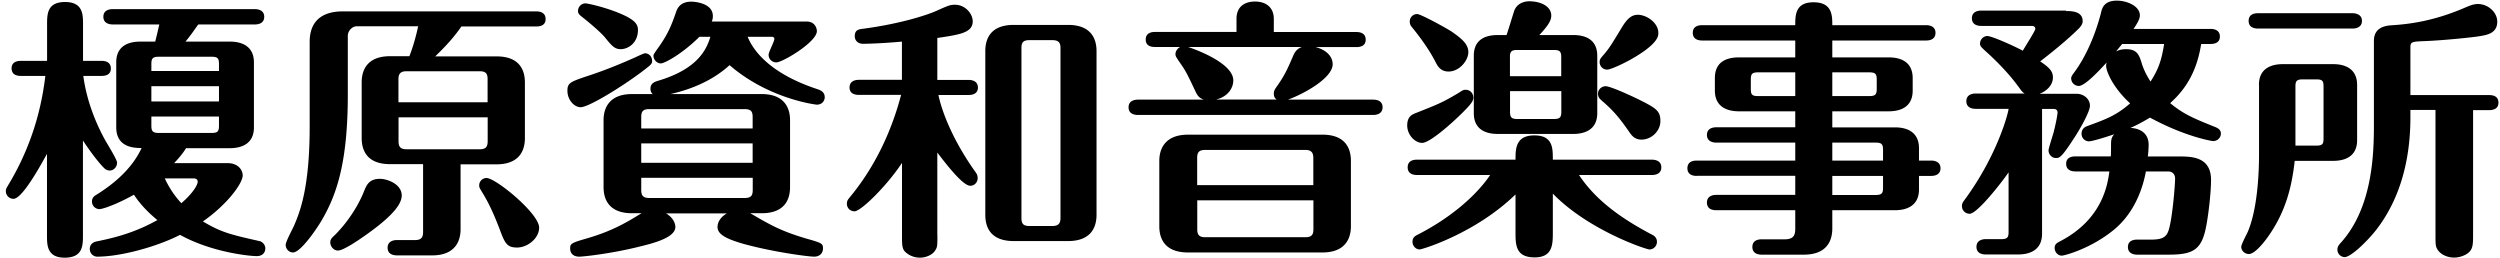
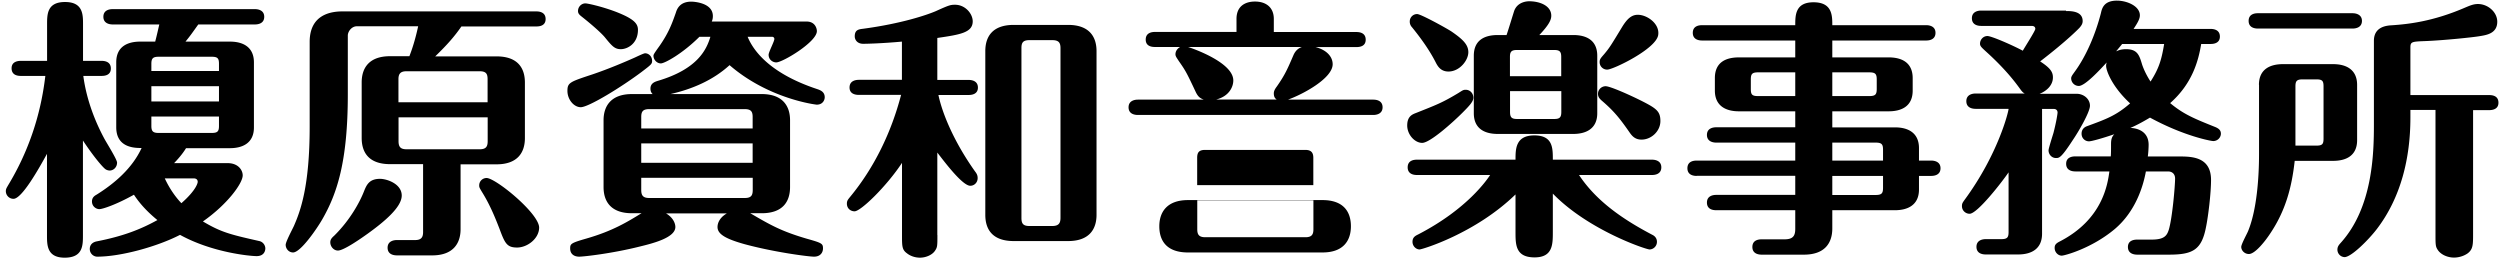
<svg xmlns="http://www.w3.org/2000/svg" viewBox="0 0 274 28.25">
-   <path d="M9.13 8.32c.12.87.51 3.52 2.27 6.81.21.42 1.43 2.33 1.43 2.69 0 .51-.39.87-.81.87-.15 0-.33-.06-.42-.12-.24-.12-1.28-1.31-2.51-3.17v10.39c0 1.1 0 2.45-2 2.45-1.94 0-1.94-1.37-1.94-2.45v-8.93c-.9 1.64-2.75 4.93-3.67 4.93-.48 0-.84-.39-.84-.84 0-.24.09-.36.24-.63 3.2-5.26 3.85-10.09 4.09-12H2.29c-.33 0-1.02-.06-1.02-.84 0-.72.66-.81 1.02-.81h2.87v-4c0-1.1 0-2.45 1.97-2.45S9.1 1.6 9.1 2.67v4h2.03c.3 0 1.02.06 1.02.84 0 .75-.69.81-1.02.81h-2zm3.61-1.49c0-1.76 1.28-2.27 2.63-2.27h1.64c.21-.81.3-1.25.45-1.88h-5.11c-.36 0-1.02-.12-1.02-.84 0-.75.69-.84 1.02-.84h15.59c.36 0 1.02.12 1.02.84 0 .75-.69.84-1.02.84h-6.21c-.75 1.05-.84 1.19-1.4 1.88h4.87c1.52 0 2.63.66 2.63 2.27v7.14c0 1.76-1.31 2.27-2.63 2.27h-4.81c-.24.39-.6.9-1.31 1.64h5.88c1.13 0 1.64.75 1.64 1.34 0 .87-1.67 3.17-4.36 5.05 2 1.19 2.99 1.43 6.18 2.15.42.09.66.48.66.81 0 .15-.06.84-.96.84-.63 0-4.81-.36-8.39-2.33-2.48 1.28-6.48 2.39-9.08 2.39-.39 0-.81-.33-.81-.84 0-.12 0-.69.78-.84 2.9-.57 4.78-1.31 6.63-2.33-.69-.57-1.73-1.49-2.57-2.78-1.91 1.07-3.43 1.58-3.79 1.58s-.81-.3-.81-.84c0-.45.3-.63.51-.75 2-1.25 3.91-2.9 4.93-5.11-.72 0-2.78 0-2.78-2.27V6.83zM24 7.78V7c0-.57-.12-.78-.78-.78h-5.85c-.63 0-.78.21-.78.78v.78H24zm-7.41 1.67v1.67H24V9.45h-7.41zm0 3.32v1.02c0 .57.15.78.78.78h5.85c.66 0 .78-.21.78-.78v-1.02h-7.41zm1.47 6.78c.51 1.1 1.16 2.03 1.82 2.72 1.73-1.52 1.79-2.3 1.79-2.33 0-.27-.18-.39-.45-.39h-3.16zm28.3-1.56h-3.61c-2.33 0-3.11-1.28-3.11-2.87V9.03c0-1.61.84-2.87 3.11-2.87h2.12c.3-.78.63-1.76.96-3.28h-6.72c-.57 0-.99.57-.99 1.02v6.45c0 7.38-1.19 10.9-2.81 13.71-.57.99-2.36 3.61-3.19 3.61-.48 0-.81-.42-.81-.84 0-.33.75-1.73.9-2.06.72-1.64 1.73-4.36 1.73-10.87V4.59c0-2.96 2.27-3.34 3.58-3.34h21.26c.3 0 1.02.06 1.02.84 0 .75-.69.81-1.02.81h-8.21c-.75 1.08-1.52 1.97-2.87 3.28h6.72c2.33 0 3.11 1.28 3.11 2.87v6.09c0 1.61-.84 2.87-3.11 2.87h-3.94v7.11c0 1.58-.84 2.87-3.11 2.87H43.5c-.33 0-1.02-.09-1.02-.84 0-.72.66-.84 1.02-.84h2c.69 0 .87-.33.87-.87v-7.45zm-2.33 3.44c0 1.28-1.91 2.87-3.73 4.18-.75.54-2.63 1.85-3.26 1.85-.48 0-.84-.45-.84-.9 0-.3.15-.48.42-.72 1.76-1.73 2.81-3.7 3.25-4.81.3-.75.57-1.43 1.79-1.43.79.01 2.37.57 2.37 1.83zm-.35-10.22h9.76V8.68c0-.57-.15-.87-.87-.87h-8.03c-.69 0-.87.33-.87.87v2.53zm9.76 1.65h-9.76v2.6c0 .6.18.9.87.9h8.03c.72 0 .87-.33.87-.9v-2.6zm3.23 14.27c-1.13 0-1.34-.48-1.94-2.09-.33-.84-.93-2.42-1.85-3.91-.33-.54-.36-.6-.36-.81 0-.45.36-.81.81-.81.99 0 5.76 3.88 5.76 5.44-.01 1.2-1.29 2.18-2.42 2.18zm14.8-20.45c0 .33-.12.42-1.13 1.19-2.18 1.64-5.82 3.88-6.69 3.88-.75 0-1.46-.84-1.46-1.79 0-.9.27-.99 2.69-1.79 1.88-.63 3.79-1.46 4.6-1.82.15-.06 1.05-.51 1.22-.51.39 0 .77.33.77.84zm5.2-2.66c-1.85 1.85-3.82 2.93-4.24 2.93-.45 0-.81-.42-.81-.84 0-.12.06-.24.66-1.07 1.04-1.49 1.4-2.54 1.79-3.64.12-.39.42-1.22 1.7-1.22.12 0 2.36.06 2.36 1.58 0 .21-.03.39-.12.6H88.4c.93 0 1.13.75 1.13 1.05 0 1.19-3.76 3.43-4.45 3.43-.39 0-.84-.3-.84-.84 0-.3.63-1.46.63-1.73 0-.09-.06-.24-.27-.24h-2.66c.51 1.25 2.12 3.91 7.61 5.73.36.12.84.3.84.9 0 .3-.21.81-.87.81-.12 0-5.29-.63-9.56-4.33-1.79 1.64-4.09 2.63-6.48 3.17h10c2.27 0 3.11 1.28 3.11 2.87v7.32c0 1.58-.78 2.87-3.11 2.87h-1.25c2.24 1.31 3.4 1.97 6.15 2.78 1.7.48 1.82.54 1.82 1.08 0 .36-.21.9-.99.9-.57 0-4.33-.48-7.61-1.37-2.15-.6-2.96-1.13-2.96-1.88 0-.12 0-.9 1.02-1.49H73c.81.48 1.02 1.13 1.02 1.49 0 1.17-2.45 1.79-3.94 2.15-2.99.75-6.09 1.1-6.6 1.1-.54 0-.99-.27-.99-.9 0-.51.09-.6 1.76-1.08 2.93-.84 4.54-1.85 6.06-2.78h-1.05c-2.27 0-3.11-1.25-3.11-2.87v-7.32c0-1.55.81-2.87 3.11-2.87h2.27c-.09-.09-.24-.24-.24-.6 0-.6.51-.75.78-.84 4.45-1.31 5.38-3.49 5.79-4.84h-1.19zm-8.63 1.37c-.66 0-.96-.33-1.73-1.28-.39-.48-1.43-1.4-2.57-2.3-.27-.21-.39-.36-.39-.6 0-.48.39-.84.81-.84.24 0 1.76.33 3.28.9 2.03.78 2.48 1.31 2.48 2 0 1.52-1.16 2.12-1.88 2.12zm14.45 8.69v-1.25c0-.57-.15-.87-.87-.87H71.15c-.72 0-.87.3-.87.87v1.25h12.21zm-12.21 1.64v2.12h12.21v-2.12H70.28zm0 3.77v1.31c0 .57.15.9.87.9h10.48c.72 0 .87-.3.87-.9v-1.31H70.28zm32.46 6.27c0 1.19 0 1.34-.27 1.73-.3.45-.99.75-1.64.75-.48 0-1.02-.15-1.43-.48-.54-.39-.54-.78-.54-2v-7.91c-1.67 2.54-4.51 5.31-5.2 5.31-.42 0-.84-.3-.84-.84 0-.33.12-.45.36-.75 2.66-3.22 4.51-7.08 5.58-11.17h-4.63c-.36 0-1.02-.09-1.02-.81 0-.75.69-.84 1.02-.84h4.72V4.56c-2.27.21-3.97.24-4.24.24-.69 0-.93-.48-.93-.81 0-.72.42-.78.93-.84 4.24-.57 6.99-1.52 7.91-1.91 1.46-.66 1.64-.72 2.15-.72 1.13 0 1.94.99 1.94 1.82 0 1.25-1.43 1.46-3.88 1.82v4.6h3.43c.33 0 1.02.09 1.02.84s-.72.81-1.02.81h-3.31c.39 1.88 1.61 4.99 4 8.36.21.27.3.45.3.75 0 .48-.36.84-.81.84-.87 0-2.9-2.72-3.61-3.64v9.04zm17.44-2.21c0 1.58-.81 2.87-3.11 2.87h-5.97c-2.3 0-3.11-1.25-3.11-2.87V5.6c0-1.58.78-2.87 3.11-2.87h5.97c2.27 0 3.11 1.25 3.11 2.87v17.95zm-3.95-18.28c0-.57-.18-.87-.9-.87h-2.51c-.72 0-.87.3-.87.87v18.6c0 .6.15.9.87.9h2.51c.72 0 .9-.33.9-.9V5.27zm15.71 5.65c-.42-.15-.66-.33-.93-.93-.96-2.03-1.05-2.21-1.82-3.31-.21-.33-.36-.51-.36-.72 0-.09 0-.51.51-.81h-2.75c-.33 0-1.02-.06-1.02-.81s.66-.84 1.02-.84h8.93V2.08c0-1.91 1.73-1.91 2.03-1.91 1.16 0 2.06.6 2.06 1.91v1.43h9.05c.36 0 1.02.09 1.02.84 0 .72-.63.81-1.02.81h-4.48c1.28.33 1.88 1.1 1.88 1.88 0 1.55-3.29 3.31-4.9 3.88h9.35c.33 0 1.02.09 1.02.84 0 .72-.66.84-1.02.84h-25.8c-.33 0-1.02-.09-1.02-.84 0-.72.66-.84 1.02-.84h7.23zm16.12 13.88c0 1.55-.81 2.87-3.11 2.87H130.2c-2.3 0-3.14-1.25-3.14-2.87v-7.17c0-1.52.81-2.87 3.14-2.87h14.75c2.27 0 3.11 1.25 3.11 2.87v7.17zm-8.12-13.88c-.12-.09-.33-.21-.33-.69 0-.27.15-.51.33-.75.9-1.28 1.19-1.97 1.82-3.43.21-.48.51-.75.93-.9h-12.48c.39.12 4.96 1.67 4.96 3.67 0 .69-.45 1.73-1.88 2.09h6.65zm4 9.37V17.3c0-.51-.18-.87-.87-.87h-10.99c-.69 0-.87.3-.87.87v2.99h12.73zm-12.72 1.67v3.17c0 .57.18.87.87.87h10.99c.69 0 .87-.3.87-.87v-3.17h-12.73zm23.98-9.58c2.18-.87 2.84-1.1 4.63-2.18.48-.3.54-.36.81-.36.48 0 .84.39.84.87 0 .42-.42.87-1.22 1.67-.99.99-3.52 3.28-4.39 3.28-.81 0-1.64-.9-1.64-1.91s.58-1.22.97-1.37zm14.99 13.05c0 1.34 0 2.78-2 2.78-2.09 0-2.09-1.4-2.09-2.78v-4.12c-4.39 4.27-10.24 6.03-10.51 6.03-.39 0-.78-.36-.78-.84 0-.51.33-.66.63-.81 5.43-2.81 7.58-6.06 7.88-6.51h-8.03c-.39 0-1.01-.12-1.01-.84 0-.75.66-.84 1.01-.84h10.81c0-1.16 0-2.66 2.06-2.66 2.03 0 2.03 1.37 2.03 2.66h10.87c.36 0 1.02.12 1.02.84 0 .75-.69.84-1.02.84h-8c1.94 2.93 4.93 4.93 8.06 6.57.12.06.48.27.48.75 0 .51-.42.84-.81.84-.39 0-6.72-2.12-10.6-6.12v4.21zM155.32 1.54c.39 0 3.11 1.49 3.76 1.91 1.22.84 1.85 1.43 1.85 2.27 0 .9-.96 2.12-2.18 2.12-.9 0-1.22-.66-1.43-1.07-.81-1.58-1.97-3.05-2.57-3.79a.88.88 0 01-.24-.63c0-.45.36-.81.81-.81zm17.11 2.3c1.52 0 2.63.63 2.63 2.27v6.3c0 1.76-1.31 2.27-2.63 2.27h-8.27c-1.52 0-2.63-.63-2.63-2.27v-6.3c0-1.79 1.28-2.27 2.63-2.27h.96c.15-.42.72-2.3.84-2.66.39-1.04 1.52-1.04 1.64-1.04 1.2 0 2.42.51 2.42 1.58 0 .45-.24.99-1.31 2.12h3.72zm-6.93 4.51h5.61V6.23c0-.54-.15-.75-.75-.75h-4.12c-.6 0-.75.21-.75.75v2.12zm5.61 1.64h-5.61v2.27c0 .57.15.78.75.78h4.12c.6 0 .75-.21.75-.78V9.99zm7.44 4.45c-1.08-1.55-1.73-2.33-3.02-3.43-.15-.15-.39-.33-.39-.72 0-.51.42-.84.84-.84.48 0 2.6.93 4.06 1.67 1.52.78 1.94 1.1 1.94 2.15 0 1.1-.99 2.03-2.06 2.03-.77.01-1.1-.47-1.37-.86zm-2.39-6.81a.82.82 0 01-.84-.84c0-.3.12-.42.51-.87.6-.72.72-.93 1.97-2.99.54-.87 1.02-1.31 1.7-1.31 1.04 0 2.42.99 2.24 2.21-.21 1.53-4.95 3.8-5.58 3.8zm9.79 11.65c-.39 0-1.01-.12-1.01-.84 0-.75.66-.84 1.01-.84h10.81v-1.97h-8.66c-.36 0-1.02-.12-1.02-.84 0-.75.69-.84 1.02-.84h8.66V12.2h-6.18c-1.52 0-2.63-.66-2.63-2.27V8.56c0-1.79 1.28-2.27 2.63-2.27h6.18V4.44h-10.21c-.39 0-1.02-.12-1.02-.84 0-.75.66-.84 1.02-.84h10.21c0-1.08 0-2.51 2-2.51 2.06 0 2.06 1.46 2.06 2.51h10.3c.36 0 1.01.12 1.01.84 0 .75-.69.84-1.01.84h-10.3v1.85H207c1.52 0 2.63.63 2.63 2.27v1.37c0 1.76-1.28 2.27-2.63 2.27h-6.18v1.76h6.87c1.52 0 2.63.66 2.63 2.27v1.37h1.34c.36 0 1.02.12 1.02.84 0 .75-.69.84-1.02.84h-1.34v1.49c0 1.76-1.31 2.27-2.63 2.27h-6.87v2c0 1.58-.81 2.87-3.11 2.87h-4.63c-.39 0-1.02-.12-1.02-.84 0-.75.66-.84 1.02-.84h2.51c.96 0 1.17-.42 1.17-1.16v-2.03h-8.66c-.36 0-1.02-.09-1.02-.84s.69-.84 1.02-.84h8.66v-2.09h-10.81zm10.81-8.75v-2.6h-4.09c-.66 0-.78.21-.78.78v1.04c0 .6.12.78.78.78h4.09zm4.06-2.6v2.6h4.06c.66 0 .81-.18.81-.78V8.71c0-.6-.15-.78-.81-.78h-4.06zm5.56 9.67v-1.19c0-.6-.15-.78-.81-.78h-4.75v1.97h5.56zm-5.56 1.68v2.09h4.75c.66 0 .81-.18.81-.78v-1.31h-5.56zm25.62-18.07c.54 0 1.82 0 1.82 1.1 0 .3-.15.51-.36.75-.09.09-1.31 1.37-4.3 3.67 1.16.75 1.4 1.19 1.4 1.76 0 .81-.63 1.46-1.46 1.79h4.06c.78 0 1.46.57 1.46 1.31 0 .69-1.25 2.84-1.88 3.76-1.28 1.97-1.49 1.97-1.85 1.97-.48 0-.81-.42-.81-.84 0-.21.45-1.61.54-1.91.33-1.28.45-2.12.45-2.24 0-.12-.06-.39-.42-.39h-1.28v13.68c0 1.61-1.1 2.27-2.63 2.27h-3.55c-.33 0-1.01-.09-1.01-.84 0-.72.66-.84 1.01-.84h1.7c.66 0 .81-.18.81-.78v-6.54c-.75 1.1-3.43 4.54-4.27 4.54-.42 0-.84-.33-.84-.84 0-.27.06-.36.27-.66 3.7-5.02 4.84-9.71 4.84-10h-3.61c-.33 0-1.02-.09-1.02-.84 0-.72.66-.84 1.02-.84h5.38c-.24-.12-.36-.3-.6-.63-.42-.57-1.34-1.82-3.22-3.58-.84-.78-1.08-.93-1.08-1.25 0-.45.36-.84.81-.84.45 0 2.72.99 3.88 1.61.18-.33 1.37-2.18 1.37-2.39 0-.33-.33-.33-.42-.33h-5.52c-.33 0-1.01-.09-1.01-.84 0-.72.66-.84 1.01-.84h9.31zm4.9 15.95c.03-.36.03-.75.03-1.37 0-.45.06-.78.36-1.08-1.4.48-2.51.78-2.78.78-.42 0-.81-.33-.81-.84 0-.15.03-.6.57-.81 2.12-.78 3.2-1.16 4.75-2.51-1.94-1.79-2.63-3.55-2.63-4.12 0-.15.03-.24.06-.36-.69.75-2.36 2.57-3.05 2.57-.48 0-.84-.39-.84-.84 0-.21.18-.42.39-.72 1.25-1.7 2.27-4.09 2.87-6.42.12-.54.33-1.37 1.76-1.37 1.1 0 2.51.6 2.51 1.61 0 .39-.24.81-.69 1.49h8.45c.33 0 1.01.09 1.01.84 0 .72-.66.81-1.01.81h-1.04c-.3 1.82-.96 4.33-3.4 6.48 1.46 1.22 2.63 1.7 4.96 2.63.42.18.6.39.6.72 0 .42-.36.81-.84.81-.24 0-3.2-.54-6.93-2.57-.96.57-1.55.87-2.15 1.13.84.03 2 .42 2 1.85 0 .27-.03.87-.09 1.28h3.38c1.37 0 3.55 0 3.55 2.57 0 1.43-.3 3.94-.54 5.11-.48 2.57-1.46 3.08-4.09 3.08h-3.46c-.33 0-1.02-.09-1.02-.84 0-.72.66-.81 1.02-.81h1.58c1.37 0 1.67-.42 1.88-1.08.39-1.28.69-4.84.69-5.61 0-.51-.33-.78-.78-.78h-2.42c-.3 1.64-1.13 4.39-3.43 6.33-2.54 2.12-5.5 2.9-5.79 2.9-.42 0-.78-.39-.78-.84 0-.3.09-.48.57-.72 4.69-2.42 5.23-6.24 5.43-7.67h-3.73c-.33 0-1.01-.09-1.01-.84 0-.72.66-.81 1.01-.81h3.88zm1.25-12.34c-.12.15-.57.69-.66.81.21-.09.51-.24 1.08-.24 1.25 0 1.46.66 1.76 1.67.21.63.54 1.28.93 1.88.87-1.37 1.19-2.27 1.49-4.12h-4.6zm14.99 4.48c0-1.76 1.28-2.27 2.63-2.27h5.5c1.52 0 2.63.66 2.63 2.27v6.06c0 1.76-1.28 2.27-2.63 2.27h-4.21c-.33 2.99-1.04 5.52-2.69 7.97-.51.78-1.64 2.24-2.33 2.24-.48 0-.84-.39-.84-.78 0-.3.66-1.49.75-1.73.96-2.33 1.2-5.88 1.2-8.45V9.3zm10.27-7.85c.33 0 1.02.12 1.02.84 0 .75-.72.84-1.02.84h-10.39c-.33 0-1.01-.09-1.01-.84 0-.78.72-.84 1.01-.84h10.39zm-6.27 14.51h2.3c.66 0 .78-.18.78-.78v-5.7c0-.6-.12-.78-.78-.78h-1.52c-.66 0-.78.21-.78.78v6.48zm15.35-3.91h-2.75v.84c0 4.39-1.02 8.75-3.7 12.24-.9 1.17-2.78 3.05-3.52 3.05a.82.82 0 01-.78-.81c0-.36.18-.54.36-.75 3.52-3.88 3.64-9.82 3.64-12.99V4.47c0-1.55 1.4-1.67 1.97-1.7 1.73-.12 4.45-.39 8.03-1.94.51-.21.9-.39 1.4-.39 1.11 0 2.12.9 2.12 1.94 0 1.28-1.16 1.46-1.91 1.58-.66.12-3.79.45-5.91.54-1.55.06-1.7.06-1.7.72v5.2h8.63c.33 0 1.02.06 1.02.84 0 .72-.66.81-1.02.81h-1.76V25.6c0 1.19 0 1.7-.57 2.15-.45.33-1.04.48-1.52.48-.72 0-1.43-.33-1.76-.81-.27-.39-.27-.57-.27-1.82V12.05z" />
+   <path d="M9.13 8.32c.12.87.51 3.52 2.27 6.81.21.42 1.43 2.33 1.43 2.69 0 .51-.39.87-.81.87-.15 0-.33-.06-.42-.12-.24-.12-1.28-1.31-2.51-3.17v10.39c0 1.1 0 2.45-2 2.45-1.94 0-1.94-1.37-1.94-2.45v-8.93c-.9 1.64-2.75 4.93-3.67 4.93-.48 0-.84-.39-.84-.84 0-.24.09-.36.24-.63 3.2-5.26 3.85-10.09 4.09-12H2.29c-.33 0-1.02-.06-1.02-.84 0-.72.66-.81 1.02-.81h2.87v-4c0-1.1 0-2.45 1.97-2.45S9.1 1.6 9.1 2.67v4h2.03c.3 0 1.02.06 1.02.84 0 .75-.69.81-1.02.81h-2zm3.61-1.49c0-1.76 1.28-2.27 2.63-2.27h1.64c.21-.81.3-1.25.45-1.88h-5.11c-.36 0-1.02-.12-1.02-.84 0-.75.69-.84 1.02-.84h15.59c.36 0 1.02.12 1.02.84 0 .75-.69.84-1.02.84h-6.21c-.75 1.05-.84 1.19-1.4 1.88h4.87c1.52 0 2.63.66 2.63 2.27v7.14c0 1.76-1.31 2.27-2.63 2.27h-4.81c-.24.39-.6.9-1.31 1.64h5.88c1.13 0 1.64.75 1.64 1.34 0 .87-1.67 3.17-4.36 5.05 2 1.19 2.99 1.43 6.18 2.15.42.09.66.48.66.81 0 .15-.06.84-.96.84-.63 0-4.81-.36-8.39-2.33-2.48 1.28-6.48 2.39-9.08 2.39-.39 0-.81-.33-.81-.84 0-.12 0-.69.78-.84 2.9-.57 4.78-1.31 6.63-2.33-.69-.57-1.73-1.49-2.57-2.78-1.91 1.07-3.43 1.58-3.79 1.58s-.81-.3-.81-.84c0-.45.3-.63.51-.75 2-1.25 3.91-2.9 4.93-5.11-.72 0-2.78 0-2.78-2.27V6.83zM24 7.78V7c0-.57-.12-.78-.78-.78h-5.85c-.63 0-.78.21-.78.78v.78H24zm-7.41 1.67v1.67H24V9.45h-7.41zm0 3.32v1.02c0 .57.15.78.78.78h5.85c.66 0 .78-.21.78-.78v-1.02h-7.41zm1.47 6.78c.51 1.1 1.16 2.03 1.82 2.72 1.73-1.52 1.79-2.3 1.79-2.33 0-.27-.18-.39-.45-.39h-3.16zm28.3-1.56h-3.61c-2.33 0-3.11-1.28-3.11-2.87V9.03c0-1.61.84-2.87 3.11-2.87h2.12c.3-.78.63-1.76.96-3.28h-6.72c-.57 0-.99.57-.99 1.02v6.45c0 7.38-1.19 10.9-2.81 13.71-.57.99-2.36 3.61-3.19 3.61-.48 0-.81-.42-.81-.84 0-.33.75-1.73.9-2.06.72-1.64 1.73-4.36 1.73-10.87V4.59c0-2.96 2.27-3.34 3.58-3.34h21.26c.3 0 1.02.06 1.02.84 0 .75-.69.81-1.02.81h-8.21c-.75 1.08-1.52 1.97-2.87 3.28h6.72c2.33 0 3.11 1.28 3.11 2.87v6.09c0 1.61-.84 2.87-3.11 2.87h-3.94v7.11c0 1.58-.84 2.87-3.11 2.87H43.5c-.33 0-1.02-.09-1.02-.84 0-.72.66-.84 1.02-.84h2c.69 0 .87-.33.87-.87v-7.45zm-2.33 3.44c0 1.28-1.91 2.87-3.73 4.18-.75.54-2.63 1.85-3.26 1.85-.48 0-.84-.45-.84-.9 0-.3.15-.48.42-.72 1.76-1.73 2.81-3.7 3.25-4.81.3-.75.57-1.43 1.79-1.43.79.01 2.37.57 2.37 1.83zm-.35-10.22h9.76V8.68c0-.57-.15-.87-.87-.87h-8.03c-.69 0-.87.33-.87.87v2.53zm9.76 1.65h-9.76v2.6c0 .6.18.9.87.9h8.03c.72 0 .87-.33.87-.9v-2.6zm3.23 14.27c-1.13 0-1.34-.48-1.94-2.09-.33-.84-.93-2.42-1.85-3.91-.33-.54-.36-.6-.36-.81 0-.45.36-.81.81-.81.99 0 5.76 3.88 5.76 5.44-.01 1.2-1.29 2.18-2.42 2.18zm14.8-20.45c0 .33-.12.42-1.13 1.19-2.18 1.64-5.82 3.88-6.69 3.88-.75 0-1.46-.84-1.46-1.79 0-.9.27-.99 2.69-1.79 1.88-.63 3.79-1.46 4.6-1.82.15-.06 1.05-.51 1.22-.51.39 0 .77.33.77.84zm5.2-2.66c-1.85 1.85-3.82 2.93-4.24 2.93-.45 0-.81-.42-.81-.84 0-.12.06-.24.66-1.07 1.04-1.49 1.4-2.54 1.79-3.64.12-.39.42-1.22 1.7-1.22.12 0 2.36.06 2.36 1.58 0 .21-.03.39-.12.6H88.4c.93 0 1.13.75 1.13 1.05 0 1.19-3.76 3.43-4.45 3.43-.39 0-.84-.3-.84-.84 0-.3.63-1.46.63-1.73 0-.09-.06-.24-.27-.24h-2.66c.51 1.25 2.12 3.91 7.61 5.73.36.12.84.3.84.9 0 .3-.21.81-.87.81-.12 0-5.29-.63-9.56-4.33-1.79 1.64-4.09 2.63-6.48 3.17h10c2.27 0 3.11 1.28 3.11 2.87v7.32c0 1.58-.78 2.87-3.11 2.87h-1.25c2.24 1.31 3.4 1.97 6.15 2.78 1.7.48 1.82.54 1.82 1.08 0 .36-.21.9-.99.9-.57 0-4.33-.48-7.61-1.37-2.15-.6-2.96-1.13-2.96-1.88 0-.12 0-.9 1.02-1.49H73c.81.48 1.02 1.13 1.02 1.49 0 1.17-2.45 1.79-3.94 2.15-2.99.75-6.09 1.1-6.6 1.1-.54 0-.99-.27-.99-.9 0-.51.09-.6 1.76-1.08 2.93-.84 4.54-1.85 6.06-2.78h-1.05c-2.27 0-3.11-1.25-3.11-2.87v-7.32c0-1.55.81-2.87 3.11-2.87h2.27c-.09-.09-.24-.24-.24-.6 0-.6.51-.75.78-.84 4.45-1.31 5.38-3.49 5.79-4.84h-1.19zm-8.63 1.37c-.66 0-.96-.33-1.73-1.28-.39-.48-1.43-1.4-2.57-2.3-.27-.21-.39-.36-.39-.6 0-.48.39-.84.81-.84.24 0 1.76.33 3.28.9 2.03.78 2.48 1.31 2.48 2 0 1.52-1.16 2.12-1.88 2.12zm14.45 8.69v-1.25c0-.57-.15-.87-.87-.87H71.15c-.72 0-.87.3-.87.87v1.25h12.21zm-12.21 1.64v2.12h12.21v-2.12H70.28zm0 3.77v1.31c0 .57.15.9.87.9h10.48c.72 0 .87-.3.87-.9v-1.31H70.28zm32.46 6.27c0 1.19 0 1.34-.27 1.73-.3.45-.99.75-1.64.75-.48 0-1.02-.15-1.43-.48-.54-.39-.54-.78-.54-2v-7.91c-1.67 2.54-4.51 5.31-5.2 5.31-.42 0-.84-.3-.84-.84 0-.33.12-.45.36-.75 2.66-3.22 4.51-7.08 5.58-11.17h-4.63c-.36 0-1.02-.09-1.02-.81 0-.75.69-.84 1.02-.84h4.72V4.56c-2.27.21-3.97.24-4.24.24-.69 0-.93-.48-.93-.81 0-.72.42-.78.93-.84 4.24-.57 6.99-1.52 7.91-1.91 1.46-.66 1.64-.72 2.15-.72 1.13 0 1.94.99 1.94 1.82 0 1.25-1.43 1.46-3.88 1.82v4.6h3.43c.33 0 1.02.09 1.02.84s-.72.81-1.02.81h-3.31c.39 1.88 1.61 4.99 4 8.36.21.27.3.45.3.75 0 .48-.36.84-.81.84-.87 0-2.9-2.72-3.61-3.64v9.04zm17.44-2.21c0 1.58-.81 2.87-3.11 2.87h-5.97c-2.3 0-3.11-1.25-3.11-2.87V5.6c0-1.58.78-2.87 3.11-2.87h5.97c2.27 0 3.11 1.25 3.11 2.87v17.95zm-3.95-18.28c0-.57-.18-.87-.9-.87h-2.51c-.72 0-.87.3-.87.87v18.6c0 .6.15.9.87.9h2.51c.72 0 .9-.33.9-.9V5.27zm15.71 5.65c-.42-.15-.66-.33-.93-.93-.96-2.03-1.05-2.21-1.82-3.31-.21-.33-.36-.51-.36-.72 0-.09 0-.51.51-.81h-2.75c-.33 0-1.02-.06-1.02-.81s.66-.84 1.02-.84h8.93V2.08c0-1.91 1.73-1.91 2.03-1.91 1.16 0 2.06.6 2.06 1.91v1.43h9.05c.36 0 1.02.09 1.02.84 0 .72-.63.81-1.02.81h-4.48c1.28.33 1.88 1.1 1.88 1.88 0 1.55-3.29 3.31-4.9 3.88h9.35c.33 0 1.02.09 1.02.84 0 .72-.66.84-1.02.84h-25.8c-.33 0-1.02-.09-1.02-.84 0-.72.66-.84 1.02-.84h7.23zm16.12 13.88c0 1.55-.81 2.87-3.11 2.87H130.2c-2.3 0-3.14-1.25-3.14-2.87c0-1.52.81-2.87 3.14-2.87h14.75c2.27 0 3.11 1.25 3.11 2.87v7.17zm-8.12-13.88c-.12-.09-.33-.21-.33-.69 0-.27.15-.51.33-.75.9-1.28 1.19-1.97 1.82-3.43.21-.48.51-.75.93-.9h-12.48c.39.12 4.96 1.67 4.96 3.67 0 .69-.45 1.73-1.88 2.09h6.65zm4 9.37V17.3c0-.51-.18-.87-.87-.87h-10.99c-.69 0-.87.3-.87.87v2.99h12.73zm-12.72 1.67v3.17c0 .57.18.87.87.87h10.99c.69 0 .87-.3.87-.87v-3.17h-12.73zm23.98-9.58c2.18-.87 2.84-1.1 4.63-2.18.48-.3.54-.36.81-.36.48 0 .84.39.84.87 0 .42-.42.87-1.22 1.67-.99.99-3.52 3.28-4.39 3.28-.81 0-1.64-.9-1.64-1.91s.58-1.22.97-1.37zm14.99 13.05c0 1.34 0 2.78-2 2.78-2.09 0-2.09-1.4-2.09-2.78v-4.12c-4.39 4.27-10.24 6.03-10.51 6.03-.39 0-.78-.36-.78-.84 0-.51.33-.66.63-.81 5.43-2.81 7.58-6.06 7.88-6.51h-8.03c-.39 0-1.01-.12-1.01-.84 0-.75.66-.84 1.01-.84h10.81c0-1.16 0-2.66 2.06-2.66 2.03 0 2.03 1.37 2.03 2.66h10.87c.36 0 1.02.12 1.02.84 0 .75-.69.84-1.02.84h-8c1.94 2.93 4.93 4.93 8.06 6.57.12.06.48.27.48.75 0 .51-.42.84-.81.84-.39 0-6.72-2.12-10.6-6.12v4.21zM155.32 1.54c.39 0 3.11 1.49 3.76 1.91 1.22.84 1.85 1.43 1.85 2.27 0 .9-.96 2.12-2.18 2.12-.9 0-1.22-.66-1.43-1.07-.81-1.58-1.97-3.05-2.57-3.79a.88.88 0 01-.24-.63c0-.45.36-.81.81-.81zm17.11 2.3c1.52 0 2.63.63 2.63 2.27v6.3c0 1.76-1.31 2.27-2.63 2.27h-8.27c-1.52 0-2.63-.63-2.63-2.27v-6.3c0-1.79 1.28-2.27 2.63-2.27h.96c.15-.42.72-2.3.84-2.66.39-1.04 1.52-1.04 1.64-1.04 1.2 0 2.42.51 2.42 1.58 0 .45-.24.99-1.31 2.12h3.72zm-6.93 4.51h5.61V6.23c0-.54-.15-.75-.75-.75h-4.12c-.6 0-.75.21-.75.75v2.12zm5.61 1.64h-5.61v2.27c0 .57.15.78.75.78h4.12c.6 0 .75-.21.75-.78V9.99zm7.44 4.45c-1.08-1.55-1.73-2.33-3.02-3.43-.15-.15-.39-.33-.39-.72 0-.51.42-.84.84-.84.48 0 2.6.93 4.06 1.67 1.52.78 1.94 1.1 1.94 2.15 0 1.1-.99 2.03-2.06 2.03-.77.01-1.1-.47-1.37-.86zm-2.39-6.81a.82.82 0 01-.84-.84c0-.3.12-.42.51-.87.6-.72.72-.93 1.97-2.99.54-.87 1.02-1.31 1.7-1.31 1.04 0 2.42.99 2.24 2.21-.21 1.53-4.95 3.8-5.58 3.8zm9.79 11.65c-.39 0-1.01-.12-1.01-.84 0-.75.66-.84 1.01-.84h10.81v-1.97h-8.66c-.36 0-1.02-.12-1.02-.84 0-.75.69-.84 1.02-.84h8.66V12.2h-6.18c-1.52 0-2.63-.66-2.63-2.27V8.56c0-1.79 1.28-2.27 2.63-2.27h6.18V4.44h-10.21c-.39 0-1.02-.12-1.02-.84 0-.75.66-.84 1.02-.84h10.21c0-1.08 0-2.51 2-2.51 2.06 0 2.06 1.46 2.06 2.51h10.3c.36 0 1.01.12 1.01.84 0 .75-.69.84-1.01.84h-10.3v1.85H207c1.52 0 2.63.63 2.63 2.27v1.37c0 1.76-1.28 2.27-2.63 2.27h-6.18v1.76h6.87c1.52 0 2.63.66 2.63 2.27v1.37h1.34c.36 0 1.02.12 1.02.84 0 .75-.69.84-1.02.84h-1.34v1.49c0 1.76-1.31 2.27-2.63 2.27h-6.87v2c0 1.58-.81 2.87-3.11 2.87h-4.63c-.39 0-1.02-.12-1.02-.84 0-.75.66-.84 1.02-.84h2.51c.96 0 1.17-.42 1.17-1.16v-2.03h-8.66c-.36 0-1.02-.09-1.02-.84s.69-.84 1.02-.84h8.66v-2.09h-10.81zm10.81-8.75v-2.6h-4.09c-.66 0-.78.21-.78.78v1.04c0 .6.12.78.78.78h4.09zm4.06-2.6v2.6h4.06c.66 0 .81-.18.81-.78V8.71c0-.6-.15-.78-.81-.78h-4.06zm5.56 9.67v-1.19c0-.6-.15-.78-.81-.78h-4.75v1.97h5.56zm-5.56 1.68v2.09h4.75c.66 0 .81-.18.81-.78v-1.31h-5.56zm25.62-18.07c.54 0 1.82 0 1.82 1.1 0 .3-.15.51-.36.75-.09.09-1.31 1.37-4.3 3.67 1.16.75 1.4 1.19 1.4 1.76 0 .81-.63 1.46-1.46 1.79h4.06c.78 0 1.46.57 1.46 1.31 0 .69-1.25 2.84-1.88 3.76-1.28 1.97-1.49 1.97-1.85 1.97-.48 0-.81-.42-.81-.84 0-.21.45-1.61.54-1.91.33-1.28.45-2.12.45-2.24 0-.12-.06-.39-.42-.39h-1.28v13.68c0 1.61-1.1 2.27-2.63 2.27h-3.55c-.33 0-1.01-.09-1.01-.84 0-.72.66-.84 1.01-.84h1.7c.66 0 .81-.18.81-.78v-6.54c-.75 1.1-3.43 4.54-4.27 4.54-.42 0-.84-.33-.84-.84 0-.27.06-.36.27-.66 3.7-5.02 4.84-9.71 4.84-10h-3.61c-.33 0-1.02-.09-1.02-.84 0-.72.66-.84 1.02-.84h5.38c-.24-.12-.36-.3-.6-.63-.42-.57-1.34-1.82-3.22-3.58-.84-.78-1.08-.93-1.08-1.25 0-.45.36-.84.81-.84.45 0 2.72.99 3.88 1.61.18-.33 1.37-2.18 1.37-2.39 0-.33-.33-.33-.42-.33h-5.52c-.33 0-1.01-.09-1.01-.84 0-.72.66-.84 1.01-.84h9.31zm4.9 15.95c.03-.36.03-.75.03-1.37 0-.45.06-.78.36-1.08-1.4.48-2.51.78-2.78.78-.42 0-.81-.33-.81-.84 0-.15.03-.6.57-.81 2.12-.78 3.2-1.16 4.75-2.51-1.94-1.79-2.63-3.55-2.63-4.12 0-.15.03-.24.06-.36-.69.75-2.36 2.57-3.05 2.57-.48 0-.84-.39-.84-.84 0-.21.18-.42.39-.72 1.25-1.7 2.27-4.09 2.87-6.42.12-.54.33-1.37 1.76-1.37 1.1 0 2.51.6 2.51 1.61 0 .39-.24.81-.69 1.49h8.45c.33 0 1.01.09 1.01.84 0 .72-.66.81-1.01.81h-1.04c-.3 1.82-.96 4.33-3.4 6.48 1.46 1.22 2.63 1.7 4.96 2.63.42.18.6.39.6.72 0 .42-.36.81-.84.81-.24 0-3.2-.54-6.93-2.57-.96.57-1.55.87-2.15 1.13.84.03 2 .42 2 1.85 0 .27-.03.87-.09 1.28h3.38c1.37 0 3.55 0 3.55 2.57 0 1.43-.3 3.94-.54 5.11-.48 2.57-1.46 3.08-4.09 3.08h-3.46c-.33 0-1.02-.09-1.02-.84 0-.72.66-.81 1.02-.81h1.58c1.37 0 1.67-.42 1.88-1.08.39-1.28.69-4.84.69-5.61 0-.51-.33-.78-.78-.78h-2.42c-.3 1.64-1.13 4.39-3.43 6.33-2.54 2.12-5.5 2.9-5.79 2.9-.42 0-.78-.39-.78-.84 0-.3.09-.48.57-.72 4.69-2.42 5.23-6.24 5.43-7.67h-3.73c-.33 0-1.01-.09-1.01-.84 0-.72.66-.81 1.01-.81h3.88zm1.25-12.34c-.12.15-.57.69-.66.81.21-.09.51-.24 1.08-.24 1.25 0 1.46.66 1.76 1.67.21.63.54 1.28.93 1.88.87-1.37 1.19-2.27 1.49-4.12h-4.6zm14.99 4.48c0-1.76 1.28-2.27 2.63-2.27h5.5c1.52 0 2.63.66 2.63 2.27v6.06c0 1.76-1.28 2.27-2.63 2.27h-4.21c-.33 2.99-1.04 5.52-2.69 7.97-.51.78-1.64 2.24-2.33 2.24-.48 0-.84-.39-.84-.78 0-.3.66-1.49.75-1.73.96-2.33 1.2-5.88 1.2-8.45V9.3zm10.27-7.85c.33 0 1.02.12 1.02.84 0 .75-.72.84-1.02.84h-10.39c-.33 0-1.01-.09-1.01-.84 0-.78.72-.84 1.01-.84h10.39zm-6.27 14.51h2.3c.66 0 .78-.18.78-.78v-5.7c0-.6-.12-.78-.78-.78h-1.52c-.66 0-.78.21-.78.78v6.48zm15.35-3.91h-2.75v.84c0 4.39-1.02 8.75-3.7 12.24-.9 1.17-2.78 3.05-3.52 3.05a.82.82 0 01-.78-.81c0-.36.18-.54.36-.75 3.52-3.88 3.64-9.82 3.64-12.99V4.47c0-1.55 1.4-1.67 1.97-1.7 1.73-.12 4.45-.39 8.03-1.94.51-.21.9-.39 1.4-.39 1.11 0 2.12.9 2.12 1.94 0 1.28-1.16 1.46-1.91 1.58-.66.12-3.79.45-5.91.54-1.55.06-1.7.06-1.7.72v5.2h8.63c.33 0 1.02.06 1.02.84 0 .72-.66.81-1.02.81h-1.76V25.6c0 1.19 0 1.7-.57 2.15-.45.33-1.04.48-1.52.48-.72 0-1.43-.33-1.76-.81-.27-.39-.27-.57-.27-1.82V12.05z" />
</svg>